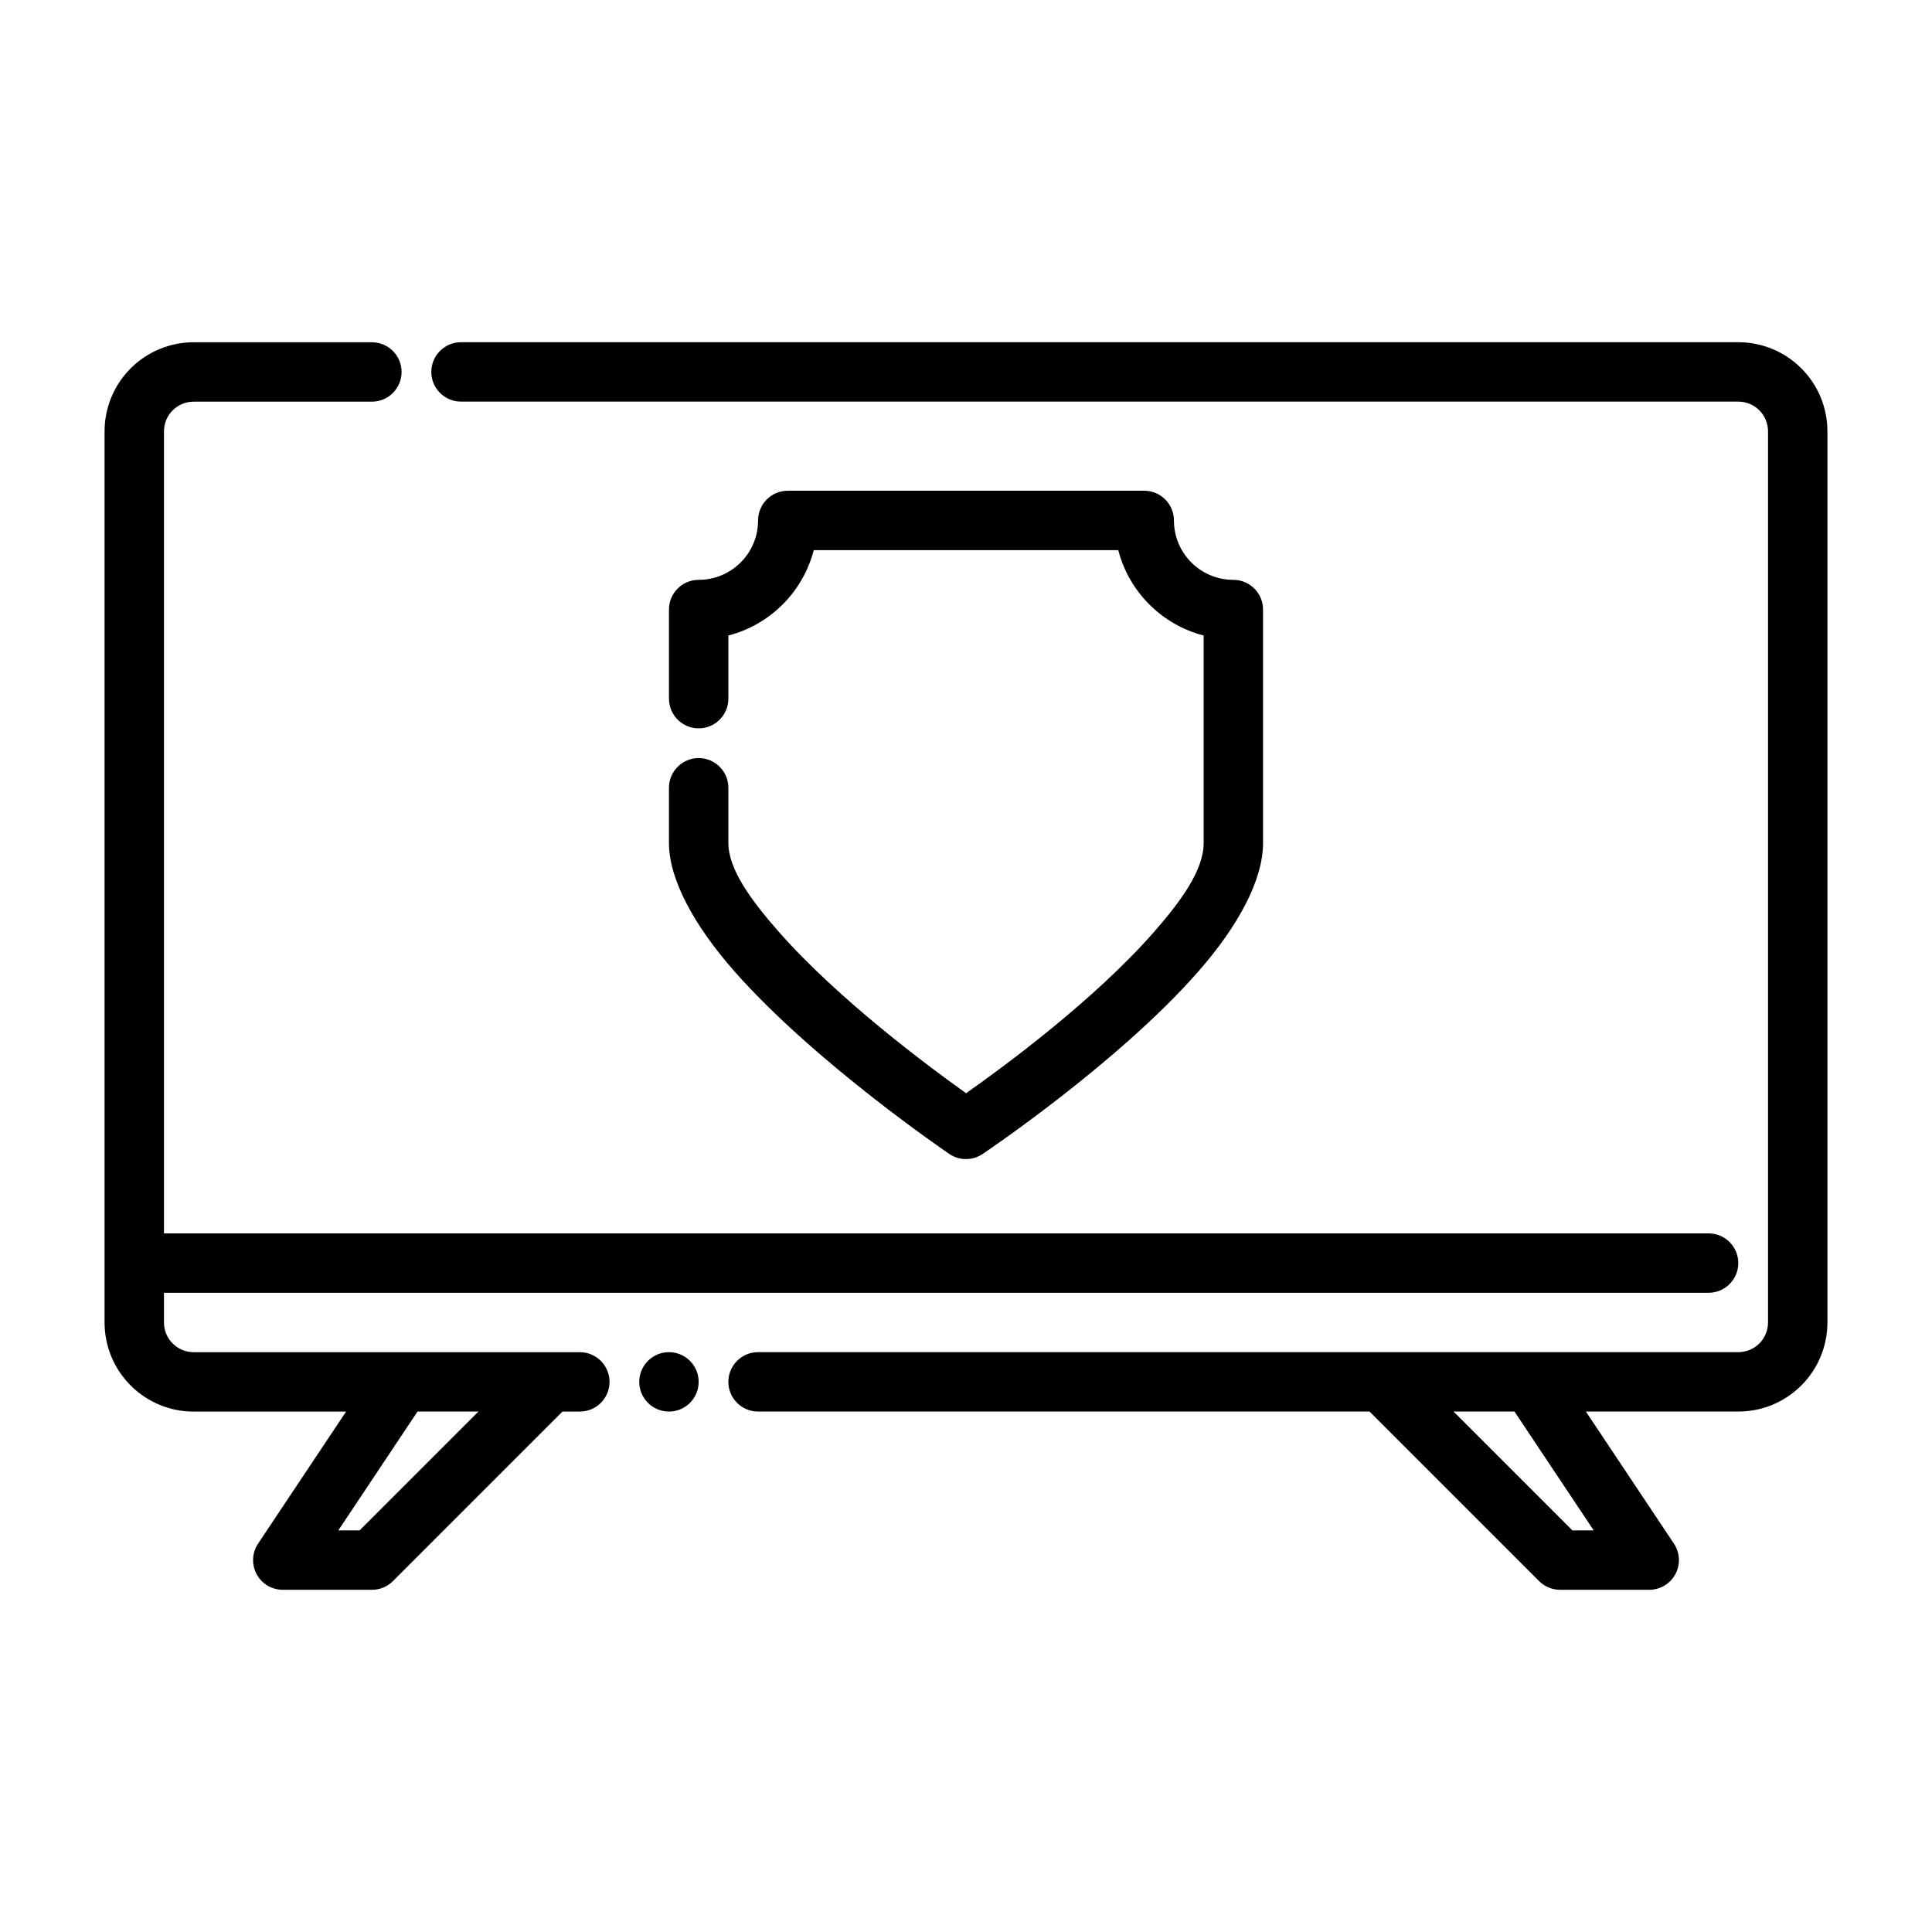
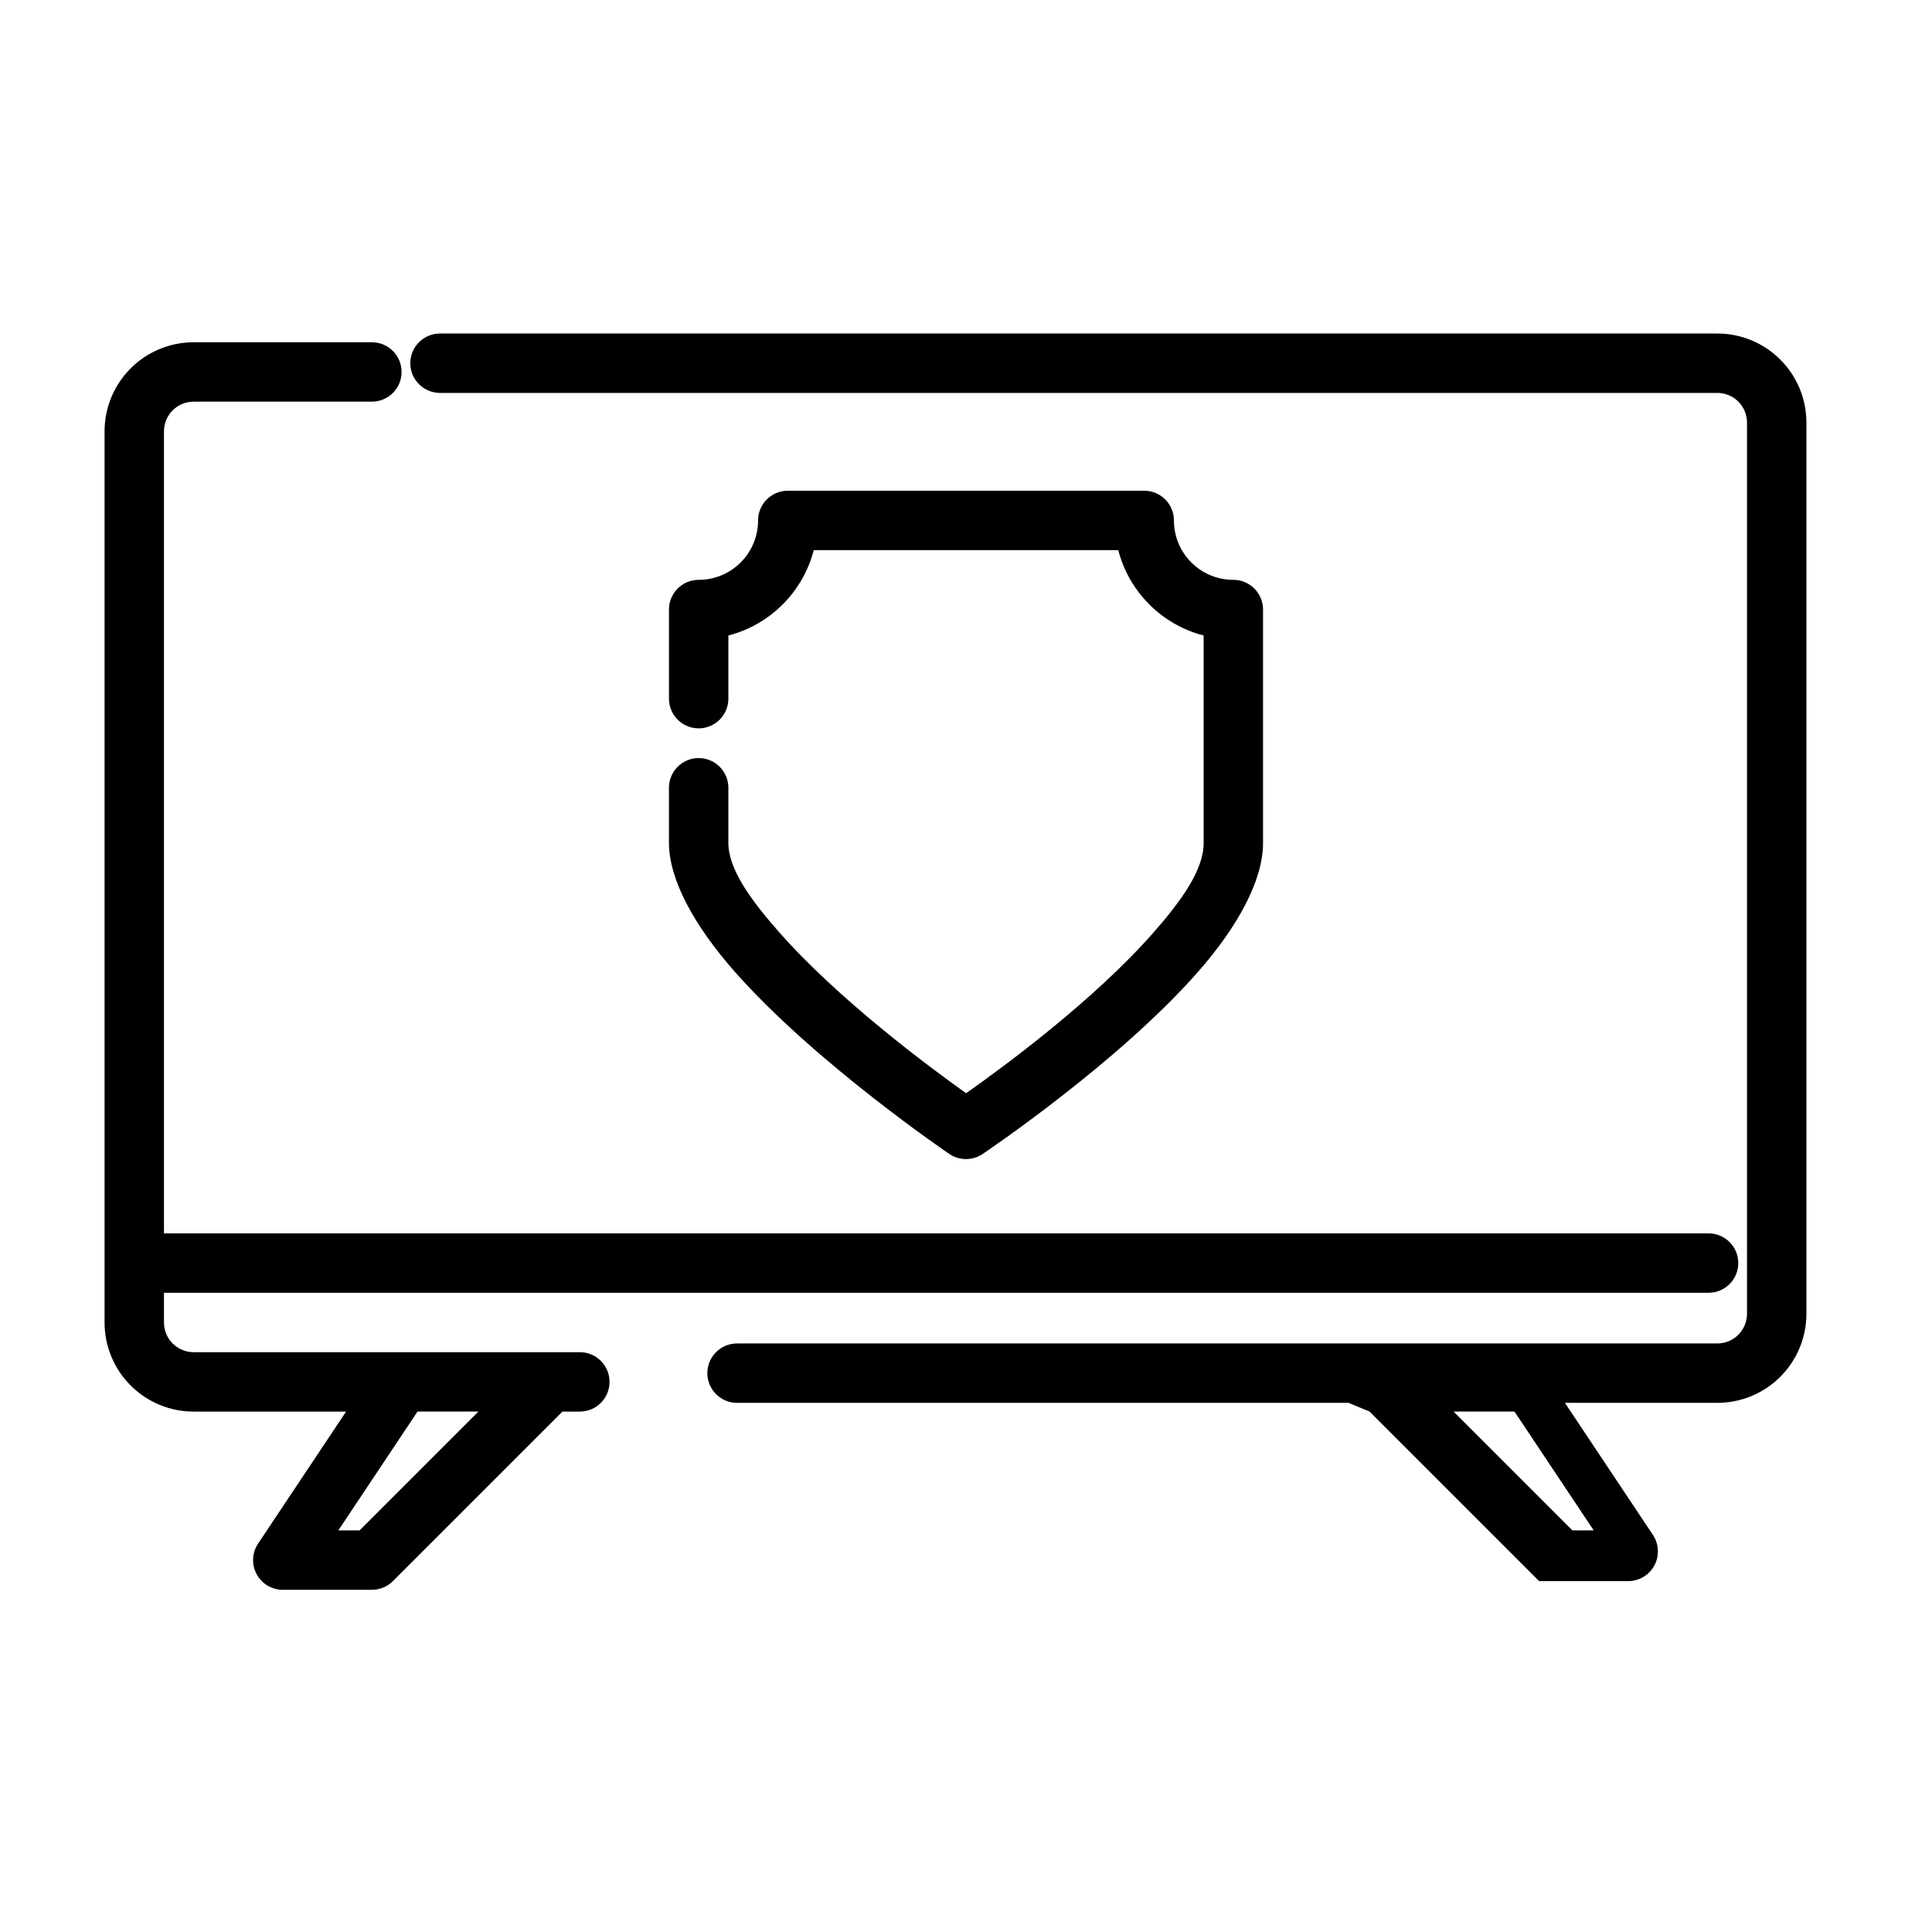
<svg xmlns="http://www.w3.org/2000/svg" fill="#000000" width="800px" height="800px" version="1.1" viewBox="144 144 512 512">
  <g fill-rule="evenodd">
    <path d="m321.28 352.77v14.586c-0.008 9.809 6.809 22.059 17.246 33.938 21.395 24.348 57.062 48.523 57.062 48.523 2.644 1.793 6.125 1.801 8.785 0.023 0 0 35.715-23.914 57.129-48.305 10.438-11.887 17.254-24.207 17.215-34.211v-61.789c0-4.344-3.527-7.871-7.871-7.871-8.699 0-15.742-7.047-15.742-15.742 0-4.344-3.527-7.871-7.871-7.871h-94.465c-4.344 0-7.871 3.527-7.871 7.871 0 8.699-7.047 15.742-15.742 15.742-4.344 0-7.871 3.527-7.871 7.871v23.617c0 4.344 3.527 7.871 7.871 7.871s7.871-3.527 7.871-7.871v-16.734c11.066-2.852 19.773-11.555 22.625-22.625h80.703c2.852 11.066 11.555 19.773 22.625 22.625v54.969c0.023 7.109-5.879 15.305-13.305 23.758-15.785 17.988-39.832 35.668-49.648 42.57-9.801-6.977-33.859-24.828-49.672-42.816-7.414-8.438-13.336-16.562-13.328-23.539v-14.594c0-4.344-3.527-7.871-7.871-7.871s-7.871 3.527-7.871 7.871z" />
-     <path d="m506.95 518.08 44.926 44.926c1.473 1.48 3.481 2.305 5.566 2.305h23.617c2.906 0 5.574-1.598 6.941-4.156 1.371-2.559 1.219-5.668-0.395-8.086l-23.324-34.992h40.391c6.266 0 12.273-2.488 16.695-6.918 4.434-4.426 6.918-10.43 6.918-16.695v-236.16c0-6.266-2.488-12.273-6.918-16.695-4.426-4.434-10.43-6.918-16.695-6.918h-338.5c-4.344 0-7.871 3.527-7.871 7.871s3.527 7.871 7.871 7.871h338.5c2.086 0 4.094 0.828 5.566 2.305 1.48 1.473 2.305 3.481 2.305 5.566v236.16c0 2.086-0.828 4.094-2.305 5.566-1.473 1.48-3.481 2.305-5.566 2.305h-259.78c-4.344 0-7.871 3.527-7.871 7.871s3.527 7.871 7.871 7.871h162.05zm38.406 0 20.988 31.488h-5.644l-31.488-31.488z" />
+     <path d="m506.95 518.08 44.926 44.926h23.617c2.906 0 5.574-1.598 6.941-4.156 1.371-2.559 1.219-5.668-0.395-8.086l-23.324-34.992h40.391c6.266 0 12.273-2.488 16.695-6.918 4.434-4.426 6.918-10.43 6.918-16.695v-236.16c0-6.266-2.488-12.273-6.918-16.695-4.426-4.434-10.43-6.918-16.695-6.918h-338.5c-4.344 0-7.871 3.527-7.871 7.871s3.527 7.871 7.871 7.871h338.5c2.086 0 4.094 0.828 5.566 2.305 1.48 1.473 2.305 3.481 2.305 5.566v236.16c0 2.086-0.828 4.094-2.305 5.566-1.473 1.48-3.481 2.305-5.566 2.305h-259.78c-4.344 0-7.871 3.527-7.871 7.871s3.527 7.871 7.871 7.871h162.05zm38.406 0 20.988 31.488h-5.644l-31.488-31.488z" />
    <path d="m235.72 518.08-23.324 34.992c-1.613 2.418-1.762 5.527-0.395 8.086 1.371 2.559 4.039 4.156 6.941 4.156h23.617c2.086 0 4.094-0.828 5.566-2.305l44.926-44.926h4.613c4.344 0 7.871-3.527 7.871-7.871s-3.527-7.871-7.871-7.871h-102.34c-2.086 0-4.094-0.828-5.566-2.305-1.48-1.473-2.305-3.481-2.305-5.566v-7.871h409.34c4.344 0 7.871-3.527 7.871-7.871s-3.527-7.871-7.871-7.871h-409.34v-212.54c0-2.086 0.828-4.094 2.305-5.566 1.473-1.48 3.481-2.305 5.566-2.305h47.23c4.344 0 7.871-3.527 7.871-7.871s-3.527-7.871-7.871-7.871h-47.23c-6.266 0-12.273 2.488-16.695 6.918-4.434 4.426-6.918 10.43-6.918 16.695v236.16c0 6.266 2.488 12.273 6.918 16.695 4.426 4.434 10.43 6.918 16.695 6.918h40.391zm35.07 0-31.488 31.488h-5.644l20.988-31.488z" />
-     <path d="m329.15 510.21c0 4.348-3.523 7.871-7.871 7.871s-7.871-3.523-7.871-7.871c0-4.348 3.523-7.871 7.871-7.871s7.871 3.523 7.871 7.871" />
  </g>
</svg>